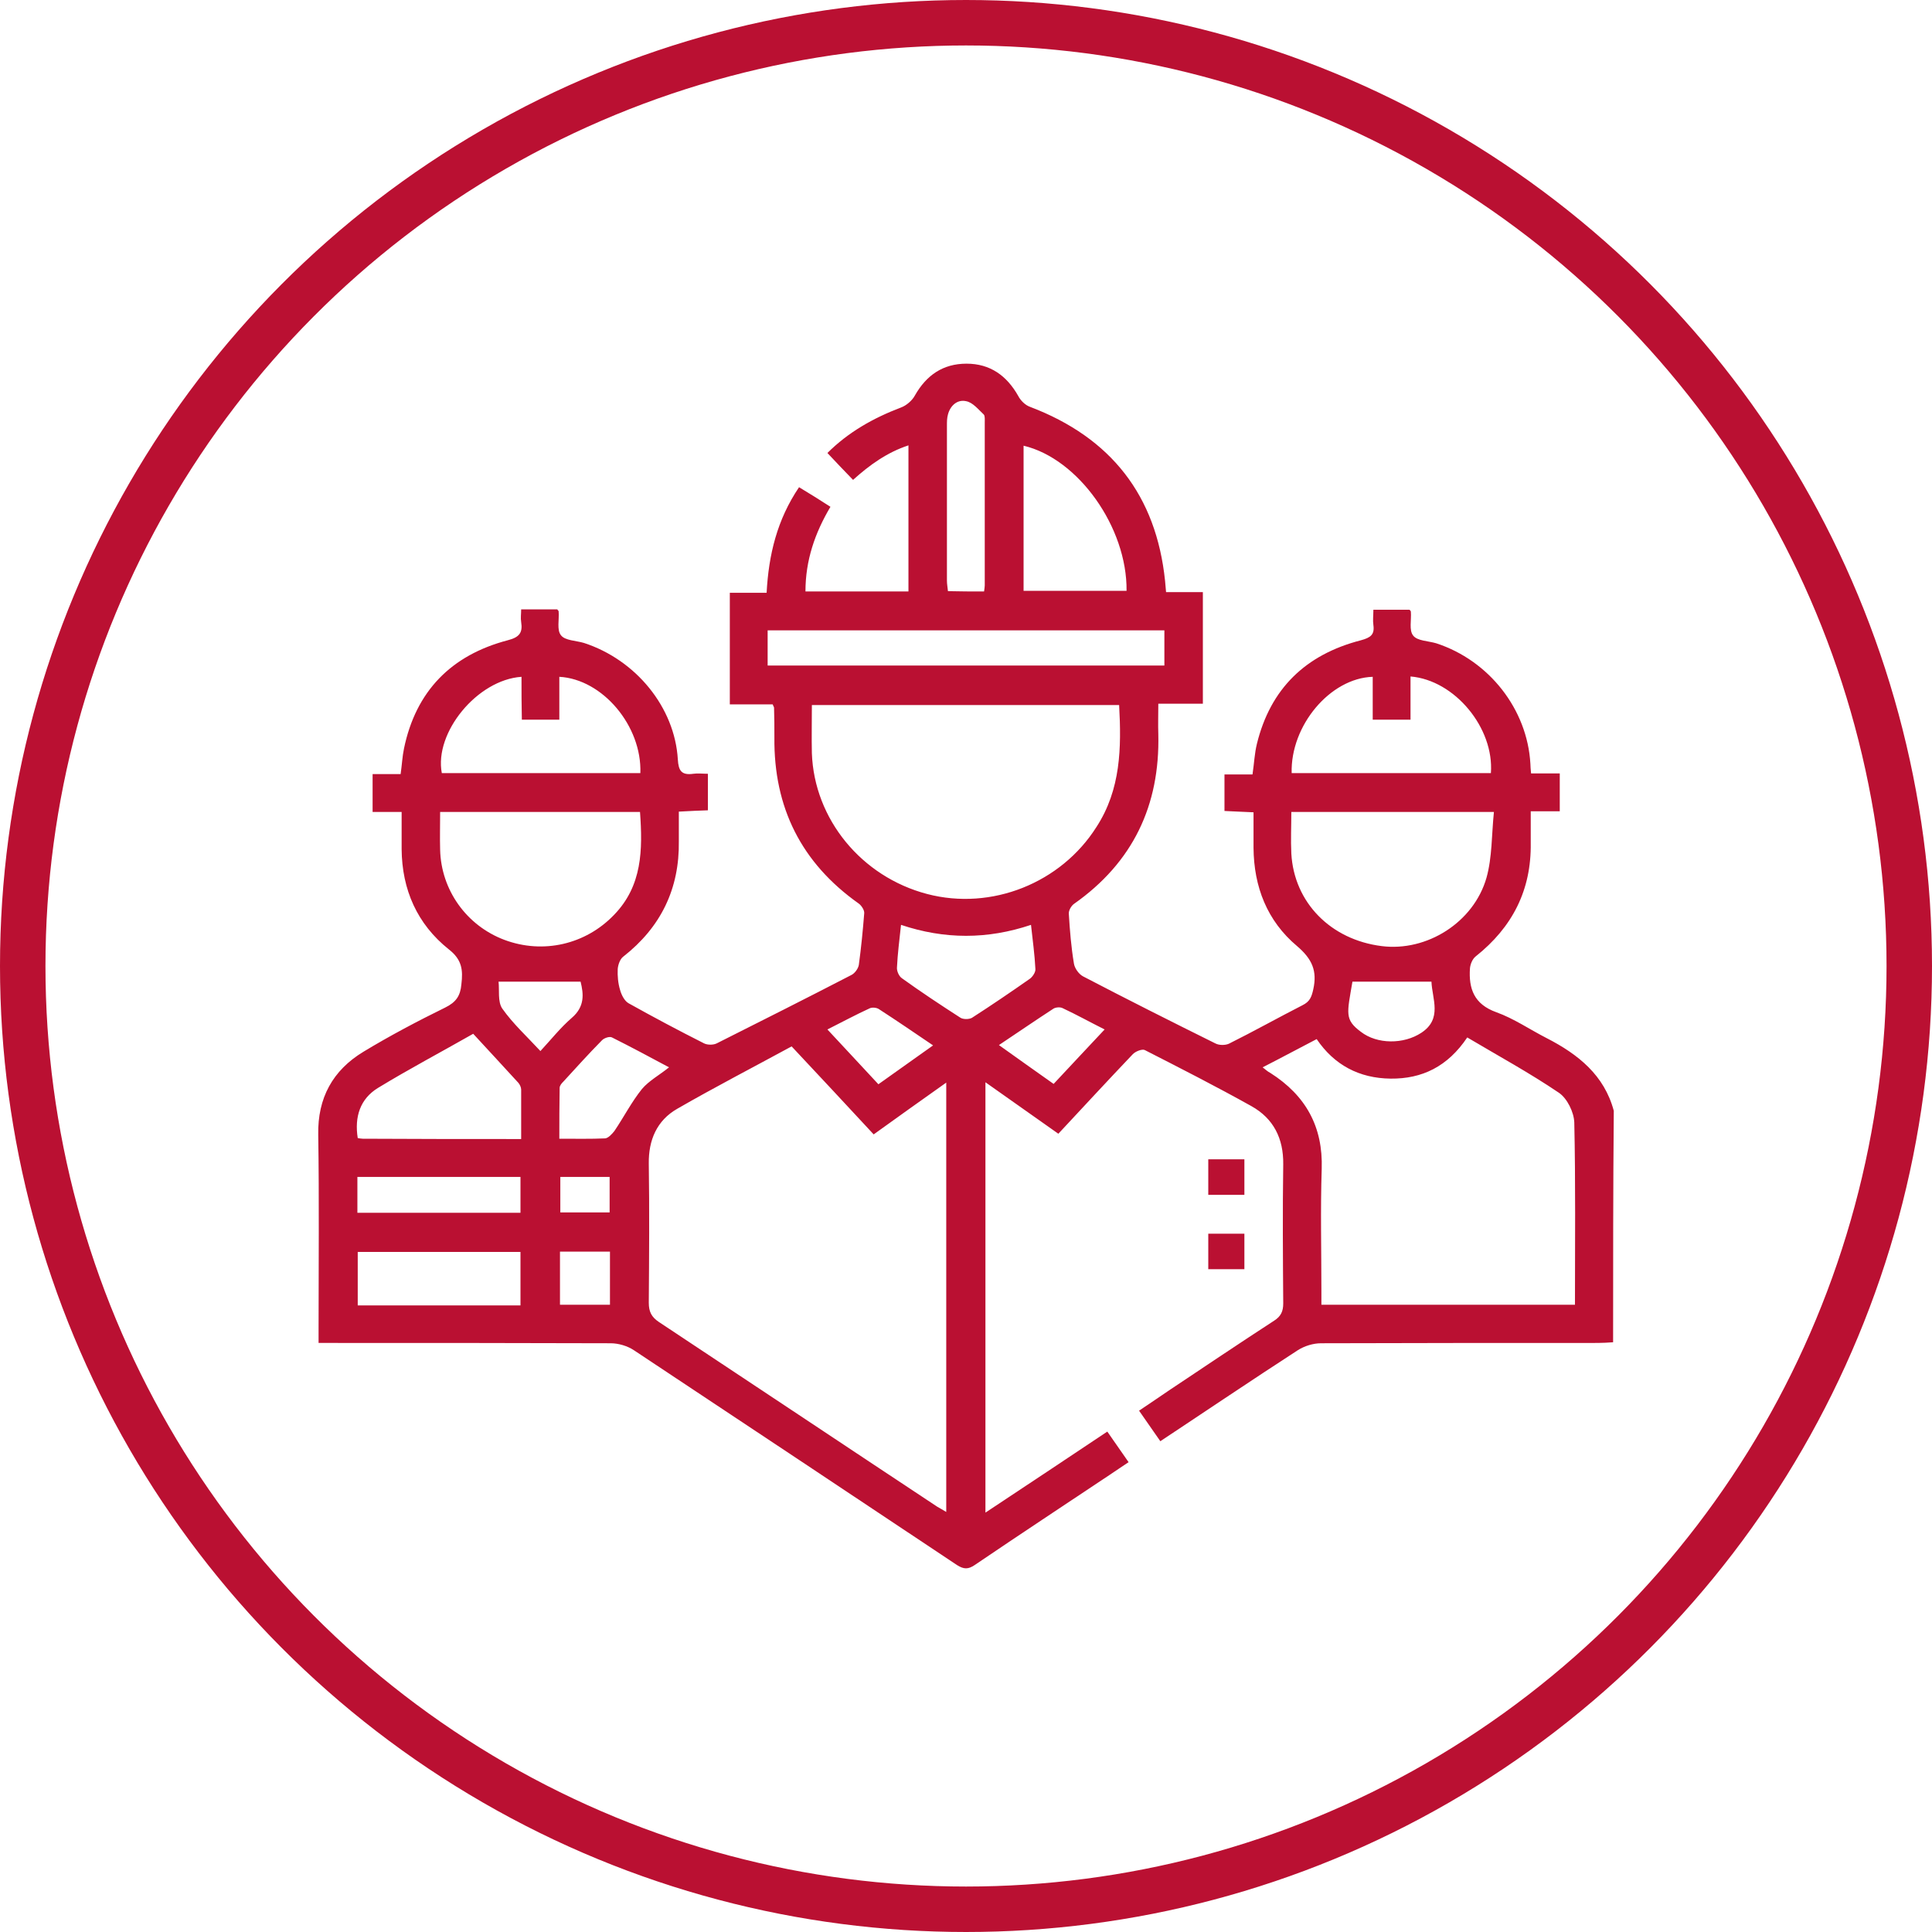
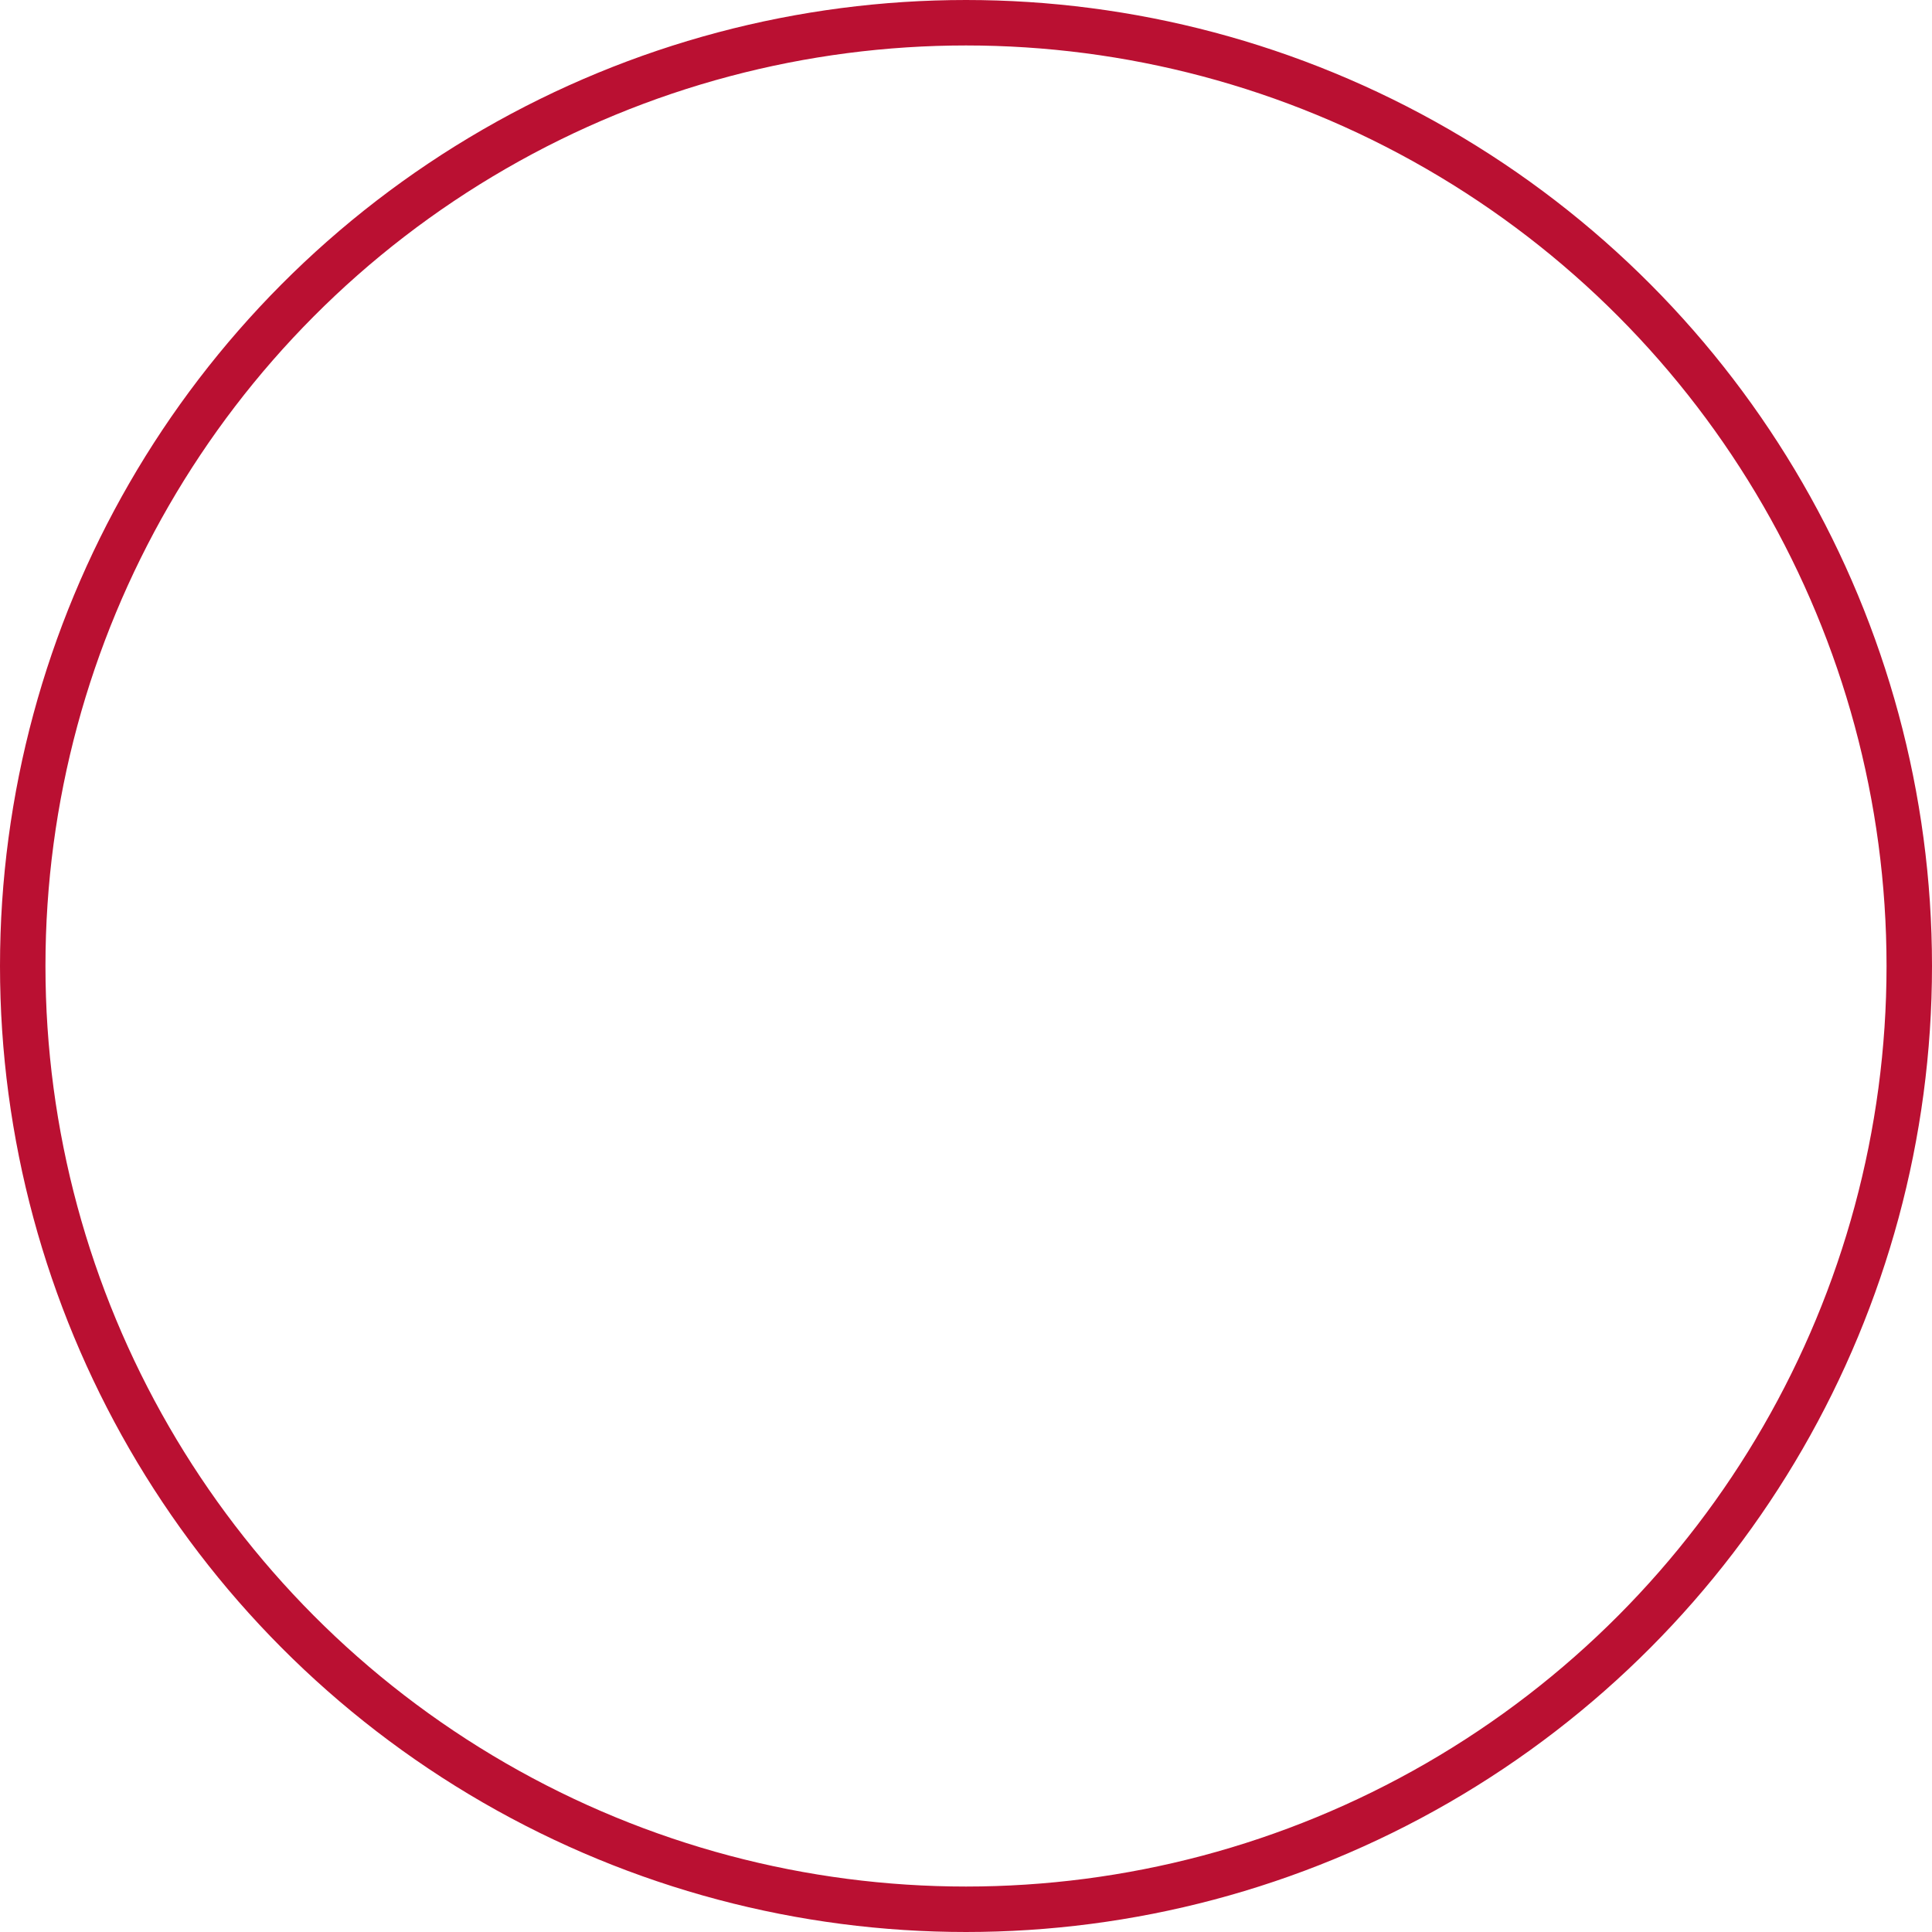
<svg xmlns="http://www.w3.org/2000/svg" width="85" height="85" viewBox="0 0 85 85" fill="none">
  <circle cx="42.5" cy="42.5" r="41.5" stroke="#BA1032" stroke-width="2" />
-   <path d="M70.97 59.054C70.748 59.069 70.525 59.084 70.302 59.084C66.246 59.084 62.191 59.084 58.121 59.098C57.779 59.098 57.393 59.215 57.096 59.405C55.09 60.705 53.1 62.05 51.05 63.408C50.738 62.955 50.441 62.532 50.114 62.064C50.589 61.743 51.05 61.436 51.495 61.129C53.011 60.121 54.526 59.098 56.056 58.105C56.353 57.915 56.457 57.696 56.457 57.345C56.442 55.3 56.427 53.269 56.457 51.224C56.472 50.084 56.026 49.208 55.06 48.667C53.516 47.805 51.941 47.002 50.366 46.198C50.247 46.14 49.95 46.257 49.831 46.388C48.747 47.528 47.678 48.682 46.563 49.88C45.509 49.135 44.469 48.404 43.355 47.615C43.355 53.97 43.355 60.209 43.355 66.549C45.167 65.351 46.92 64.183 48.717 62.984C49.029 63.437 49.326 63.861 49.653 64.329C49.341 64.533 49.074 64.723 48.806 64.898C46.831 66.213 44.84 67.528 42.879 68.858C42.597 69.047 42.404 69.047 42.107 68.858C37.368 65.702 32.629 62.546 27.89 59.405C27.608 59.215 27.207 59.098 26.866 59.098C22.825 59.084 18.784 59.084 14.744 59.084C14.521 59.084 14.313 59.084 14.016 59.084C14.016 58.835 14.016 58.645 14.016 58.456C14.016 55.607 14.046 52.772 14.001 49.923C13.971 48.302 14.64 47.089 15.992 46.271C17.15 45.57 18.368 44.927 19.587 44.328C20.062 44.094 20.255 43.817 20.299 43.305C20.374 42.677 20.329 42.224 19.75 41.771C18.354 40.661 17.685 39.142 17.67 37.359C17.67 36.833 17.67 36.307 17.67 35.723C17.239 35.723 16.838 35.723 16.393 35.723C16.393 35.153 16.393 34.642 16.393 34.057C16.794 34.057 17.195 34.057 17.626 34.057C17.685 33.648 17.7 33.283 17.774 32.932C18.294 30.42 19.839 28.827 22.335 28.17C22.855 28.038 23.003 27.834 22.929 27.366C22.899 27.191 22.929 27.016 22.929 26.811C23.493 26.811 23.998 26.811 24.518 26.811C24.533 26.84 24.578 26.869 24.578 26.899C24.608 27.264 24.489 27.717 24.682 27.951C24.86 28.184 25.35 28.184 25.692 28.287C27.98 29.032 29.688 31.121 29.822 33.415C29.851 33.911 29.985 34.116 30.505 34.043C30.698 34.014 30.906 34.043 31.144 34.043C31.144 34.598 31.144 35.095 31.144 35.65C30.758 35.664 30.356 35.679 29.866 35.708C29.866 36.161 29.866 36.585 29.866 37.009C29.896 39.098 29.079 40.792 27.415 42.093C27.281 42.195 27.192 42.443 27.177 42.633C27.163 42.94 27.192 43.261 27.281 43.554C27.341 43.773 27.474 44.036 27.653 44.138C28.752 44.752 29.851 45.336 30.98 45.906C31.129 45.979 31.381 45.979 31.53 45.906C33.506 44.912 35.481 43.919 37.457 42.896C37.606 42.823 37.754 42.619 37.784 42.458C37.888 41.698 37.962 40.939 38.022 40.179C38.036 40.047 37.903 39.843 37.784 39.755C35.244 37.958 34.041 35.518 34.07 32.45C34.07 32.012 34.07 31.574 34.055 31.136C34.055 31.106 34.026 31.077 33.996 30.989C33.402 30.989 32.778 30.989 32.109 30.989C32.109 29.339 32.109 27.746 32.109 26.081C32.629 26.081 33.149 26.081 33.728 26.081C33.818 24.401 34.189 22.866 35.155 21.435C35.615 21.712 36.061 21.99 36.536 22.297C35.853 23.451 35.437 24.649 35.437 26.022C36.937 26.022 38.438 26.022 39.968 26.022C39.968 23.904 39.968 21.785 39.968 19.594C39.032 19.901 38.259 20.456 37.531 21.113C37.145 20.719 36.789 20.339 36.403 19.93C37.309 19.024 38.408 18.396 39.641 17.928C39.879 17.841 40.131 17.622 40.25 17.402C40.755 16.511 41.483 16 42.523 16C43.563 16 44.291 16.526 44.796 17.417C44.9 17.622 45.108 17.826 45.316 17.899C48.896 19.258 50.871 21.815 51.258 25.555C51.272 25.701 51.287 25.847 51.302 26.051C51.837 26.051 52.357 26.051 52.921 26.051C52.921 27.717 52.921 29.309 52.921 30.96C52.283 30.96 51.659 30.96 50.961 30.96C50.961 31.442 50.946 31.881 50.961 32.304C51.035 35.431 49.846 37.944 47.247 39.77C47.128 39.858 47.009 40.062 47.024 40.208C47.068 40.939 47.128 41.669 47.247 42.385C47.276 42.59 47.455 42.852 47.648 42.955C49.579 43.963 51.525 44.942 53.471 45.906C53.634 45.993 53.902 45.993 54.065 45.92C55.15 45.38 56.219 44.781 57.304 44.226C57.63 44.065 57.705 43.861 57.779 43.525C57.957 42.721 57.734 42.195 57.066 41.625C55.744 40.515 55.164 39.01 55.15 37.301C55.15 36.789 55.15 36.293 55.15 35.738C54.689 35.723 54.288 35.694 53.872 35.679C53.872 35.139 53.872 34.642 53.872 34.072C54.288 34.072 54.689 34.072 55.105 34.072C55.179 33.575 55.194 33.152 55.298 32.728C55.892 30.303 57.437 28.798 59.873 28.17C60.304 28.053 60.483 27.921 60.423 27.498C60.393 27.293 60.423 27.074 60.423 26.826C60.988 26.826 61.493 26.826 62.013 26.826C62.042 26.855 62.072 26.884 62.072 26.913C62.102 27.279 61.983 27.732 62.176 27.965C62.354 28.199 62.844 28.199 63.186 28.301C65.519 29.061 67.197 31.209 67.331 33.605C67.331 33.721 67.346 33.853 67.361 34.028C67.791 34.028 68.192 34.028 68.623 34.028C68.623 34.598 68.623 35.124 68.623 35.694C68.207 35.694 67.806 35.694 67.346 35.694C67.346 36.205 67.346 36.643 67.346 37.096C67.375 39.156 66.543 40.792 64.924 42.078C64.776 42.195 64.687 42.429 64.672 42.604C64.612 43.495 64.85 44.182 65.83 44.533C66.603 44.81 67.301 45.292 68.044 45.672C69.44 46.388 70.584 47.308 71 48.872C70.97 52.276 70.97 55.665 70.97 59.054ZM34.828 46.037C33.134 46.958 31.441 47.834 29.792 48.784C28.901 49.295 28.529 50.157 28.544 51.194C28.574 53.24 28.559 55.271 28.544 57.316C28.544 57.71 28.663 57.944 28.99 58.163C33.075 60.866 37.145 63.584 41.23 66.286C41.349 66.359 41.468 66.418 41.631 66.52C41.631 60.223 41.631 53.97 41.631 47.63C40.517 48.419 39.492 49.149 38.438 49.909C37.234 48.609 36.061 47.352 34.828 46.037ZM58.136 57.404C61.894 57.404 65.578 57.404 69.292 57.404C69.292 54.701 69.321 52.042 69.262 49.383C69.247 48.93 68.95 48.331 68.594 48.083C67.301 47.206 65.905 46.446 64.553 45.643C63.691 46.928 62.562 47.469 61.181 47.455C59.799 47.44 58.7 46.855 57.928 45.716C57.111 46.14 56.353 46.549 55.551 46.958C55.684 47.06 55.773 47.148 55.892 47.206C57.452 48.2 58.21 49.573 58.15 51.428C58.091 53.211 58.136 54.993 58.136 56.79C58.136 56.995 58.136 57.199 58.136 57.404ZM49.237 31.019C44.706 31.019 40.22 31.019 35.719 31.019C35.719 31.749 35.704 32.45 35.719 33.137C35.823 36.044 37.903 38.572 40.785 39.331C43.622 40.077 46.682 38.849 48.242 36.38C49.312 34.73 49.341 32.903 49.237 31.019ZM19.364 35.723C19.364 36.307 19.349 36.848 19.364 37.389C19.408 39.156 20.522 40.719 22.186 41.348C23.894 41.99 25.766 41.552 27.014 40.252C28.262 38.966 28.277 37.389 28.158 35.723C25.246 35.723 22.349 35.723 19.364 35.723ZM65.726 35.723C62.651 35.723 59.755 35.723 56.813 35.723C56.813 36.351 56.784 36.95 56.813 37.549C56.932 39.711 58.551 41.348 60.794 41.625C62.77 41.874 64.835 40.588 65.4 38.616C65.652 37.71 65.623 36.731 65.726 35.723ZM51.228 27.732C45.39 27.732 39.567 27.732 33.773 27.732C33.773 28.287 33.773 28.783 33.773 29.28C39.611 29.28 45.419 29.28 51.228 29.28C51.228 28.754 51.228 28.258 51.228 27.732ZM56.828 34.014C59.77 34.014 62.681 34.014 65.593 34.014C65.741 32.027 64.003 29.923 62.057 29.762C62.057 30.39 62.057 31.019 62.057 31.662C61.478 31.662 60.943 31.662 60.394 31.662C60.394 31.004 60.394 30.39 60.394 29.777C58.522 29.835 56.769 31.924 56.828 34.014ZM22.944 29.777C20.998 29.908 19.096 32.231 19.438 34.014C22.349 34.014 25.261 34.014 28.173 34.014C28.247 31.939 26.509 29.879 24.608 29.777C24.608 30.405 24.608 31.033 24.608 31.662C24.028 31.662 23.508 31.662 22.959 31.662C22.944 31.019 22.944 30.42 22.944 29.777ZM22.929 50.113C22.929 49.354 22.929 48.638 22.929 47.937C22.929 47.834 22.869 47.718 22.81 47.644C22.171 46.943 21.518 46.242 20.819 45.482C19.408 46.286 17.997 47.031 16.63 47.864C15.843 48.346 15.591 49.135 15.739 50.07C15.828 50.084 15.888 50.099 15.962 50.099C18.25 50.113 20.552 50.113 22.929 50.113ZM45.033 25.993C46.563 25.993 48.064 25.993 49.564 25.993C49.594 23.203 47.44 20.178 45.033 19.609C45.033 21.742 45.033 23.86 45.033 25.993ZM39.641 40.69C39.567 41.377 39.492 41.961 39.463 42.56C39.448 42.721 39.552 42.955 39.685 43.042C40.517 43.641 41.379 44.211 42.24 44.766C42.359 44.854 42.627 44.854 42.76 44.781C43.622 44.226 44.484 43.641 45.316 43.057C45.434 42.969 45.568 42.765 45.553 42.633C45.523 42.005 45.434 41.377 45.36 40.69C43.444 41.333 41.557 41.333 39.641 40.69ZM22.899 57.433C22.899 56.644 22.899 55.87 22.899 55.081C20.478 55.081 18.101 55.081 15.739 55.081C15.739 55.884 15.739 56.644 15.739 57.433C18.116 57.433 20.493 57.433 22.899 57.433ZM43.295 26.022C43.31 25.891 43.325 25.832 43.325 25.759C43.325 23.378 43.325 20.982 43.325 18.601C43.325 18.469 43.34 18.294 43.28 18.235C43.043 18.016 42.805 17.709 42.508 17.651C42.122 17.563 41.81 17.841 41.706 18.235C41.661 18.396 41.661 18.557 41.661 18.717C41.661 20.997 41.661 23.276 41.661 25.54C41.661 25.701 41.691 25.847 41.706 26.008C42.255 26.022 42.746 26.022 43.295 26.022ZM29.435 46.958C28.589 46.505 27.772 46.067 26.925 45.643C26.821 45.584 26.568 45.672 26.479 45.774C25.9 46.359 25.35 46.972 24.786 47.586C24.712 47.659 24.622 47.761 24.622 47.864C24.608 48.609 24.608 49.339 24.608 50.099C25.335 50.099 25.989 50.113 26.628 50.084C26.762 50.07 26.925 49.894 27.029 49.763C27.445 49.149 27.787 48.477 28.247 47.907C28.559 47.542 29.02 47.294 29.435 46.958ZM15.724 53.357C18.145 53.357 20.522 53.357 22.899 53.357C22.899 52.816 22.899 52.319 22.899 51.779C20.493 51.779 18.116 51.779 15.724 51.779C15.724 52.319 15.724 52.816 15.724 53.357ZM62.978 43.188C61.76 43.188 60.631 43.188 59.502 43.188C59.264 44.591 59.146 44.854 59.873 45.395C60.587 45.95 61.76 45.95 62.533 45.438C63.468 44.825 63.008 43.948 62.978 43.188ZM36.403 45.292C37.175 46.125 37.903 46.899 38.646 47.703C39.463 47.118 40.235 46.578 41.052 45.993C40.235 45.438 39.463 44.912 38.675 44.401C38.571 44.328 38.378 44.313 38.274 44.357C37.665 44.635 37.071 44.956 36.403 45.292ZM48.599 45.292C47.93 44.956 47.351 44.635 46.757 44.357C46.653 44.299 46.459 44.313 46.355 44.372C45.568 44.883 44.781 45.424 43.949 45.979C44.781 46.578 45.553 47.118 46.355 47.688C47.098 46.899 47.811 46.125 48.599 45.292ZM21.934 43.188C21.978 43.554 21.889 44.065 22.097 44.372C22.572 45.044 23.181 45.599 23.776 46.242C24.251 45.73 24.652 45.219 25.157 44.781C25.736 44.284 25.677 43.729 25.543 43.188C24.355 43.188 23.226 43.188 21.934 43.188ZM24.637 55.066C24.637 55.87 24.637 56.629 24.637 57.404C25.395 57.404 26.108 57.404 26.836 57.404C26.836 56.6 26.836 55.855 26.836 55.066C26.093 55.066 25.38 55.066 24.637 55.066ZM24.652 51.779C24.652 52.334 24.652 52.845 24.652 53.342C25.41 53.342 26.123 53.342 26.821 53.342C26.821 52.802 26.821 52.305 26.821 51.779C26.093 51.779 25.395 51.779 24.652 51.779ZM54.748 51.005C54.184 51.005 53.664 51.005 53.159 51.005C53.159 51.545 53.159 52.042 53.159 52.568C53.694 52.568 54.184 52.568 54.748 52.568C54.748 52.027 54.748 51.501 54.748 51.005ZM54.748 54.277C54.199 54.277 53.679 54.277 53.159 54.277C53.159 54.818 53.159 55.314 53.159 55.84C53.709 55.84 54.214 55.84 54.748 55.84C54.748 55.314 54.748 54.803 54.748 54.277Z" fill="#BA1032" />
</svg>